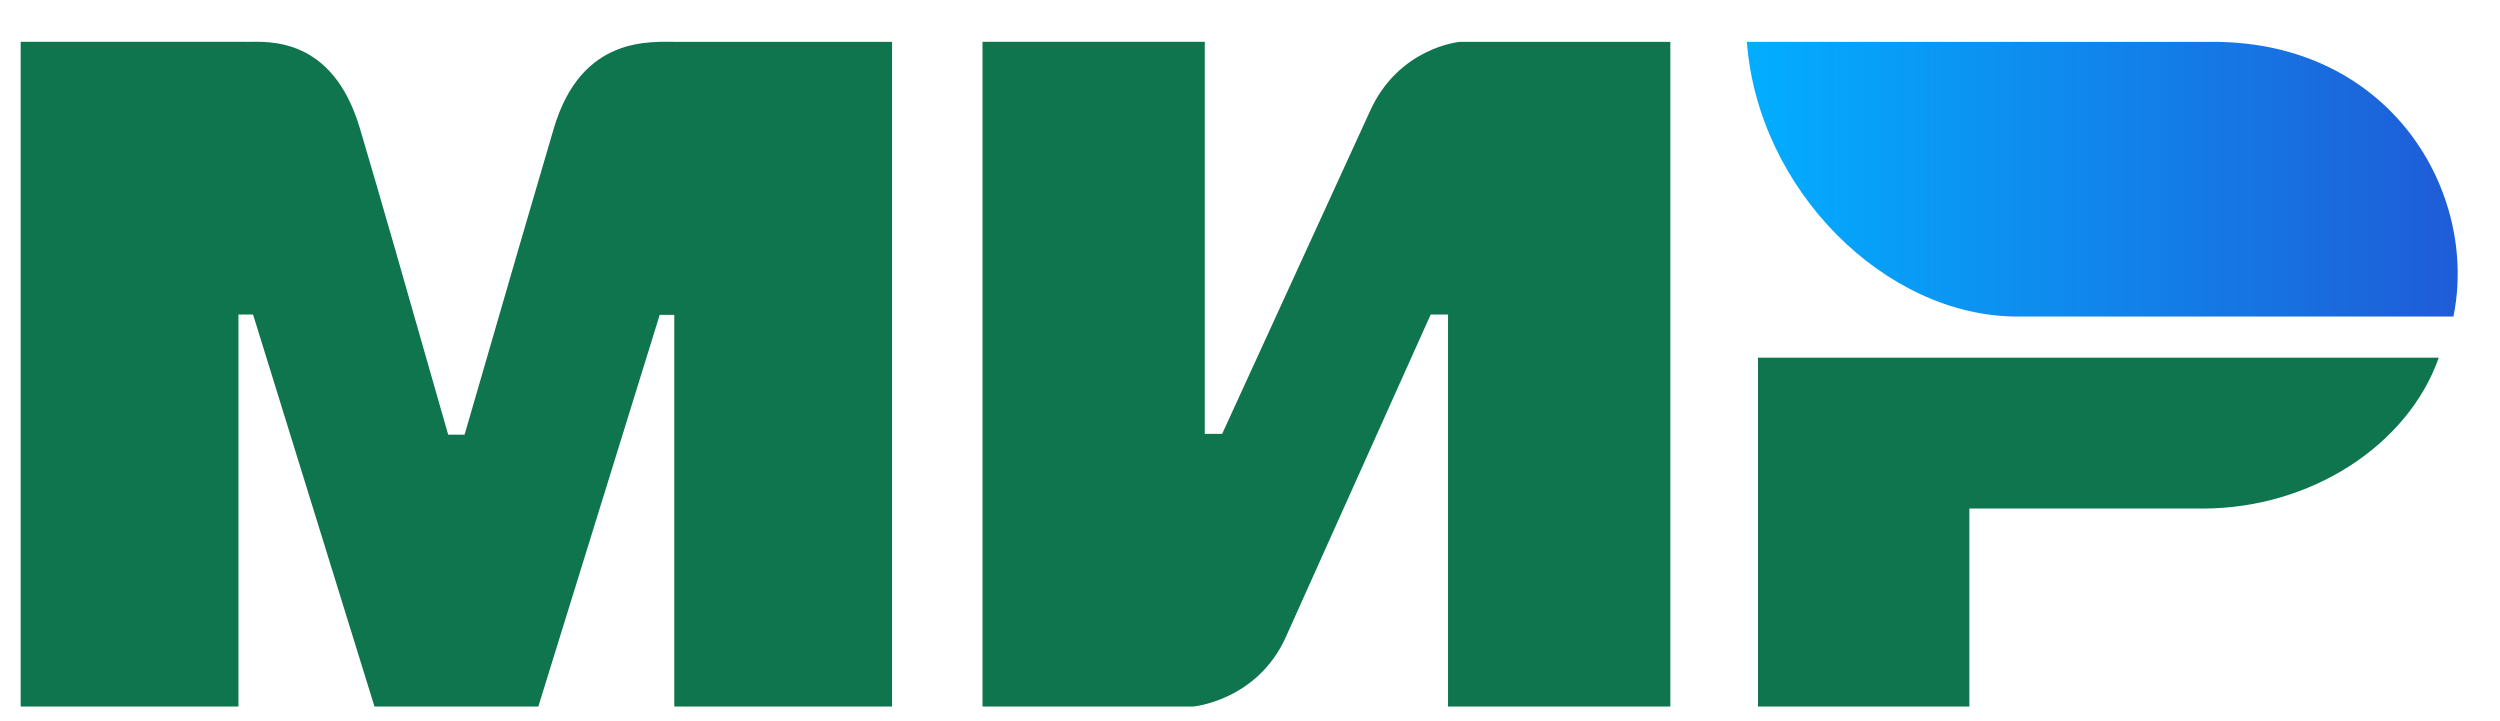
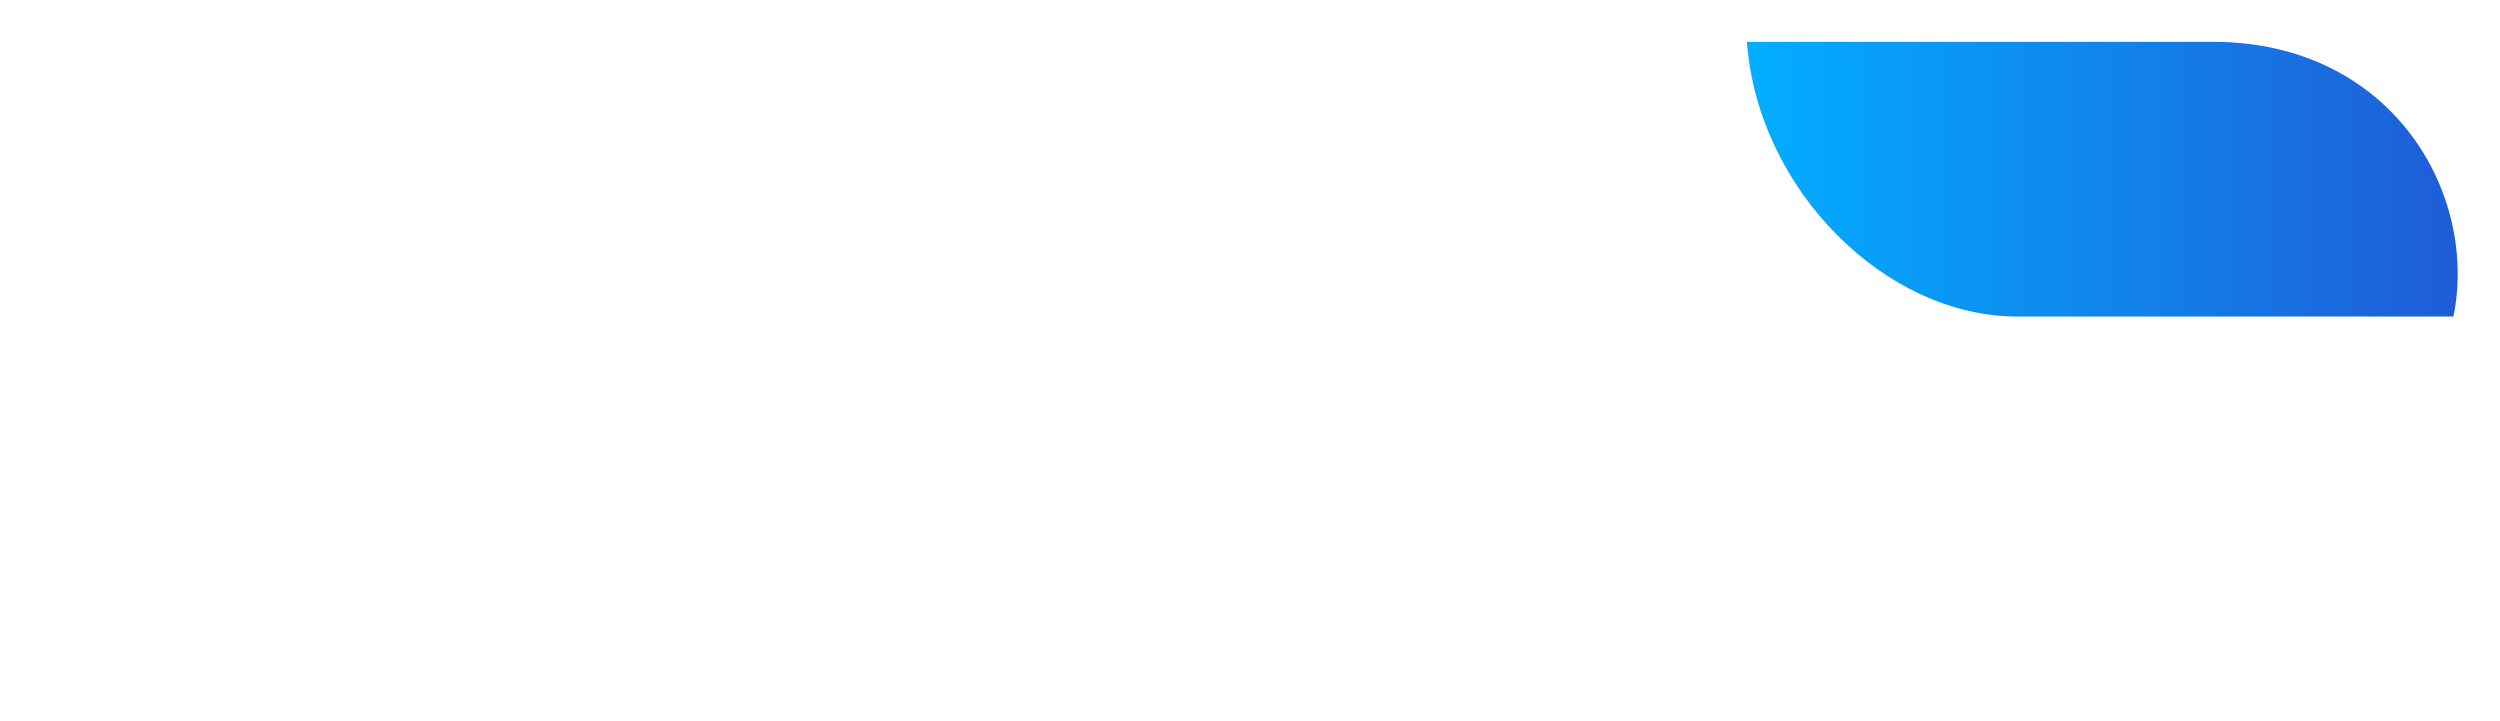
<svg xmlns="http://www.w3.org/2000/svg" width="52" height="15" fill="none">
-   <path fill-rule="evenodd" clip-rule="evenodd" d="M5.118.871c.453-.003 1.798-.124 2.368 1.8.385 1.296.996 3.42 1.836 6.37h.341c.9-3.11 1.52-5.234 1.856-6.37.576-1.944 2.016-1.8 2.592-1.8h4.444v13.825h-4.53V6.549h-.303l-2.525 8.147H7.789L5.264 6.543H4.96v8.153H.43V.87h4.688zm19.941 0v8.153h.362l3.071-6.704C29.088.986 30.36.871 30.36.871h4.383v13.825h-4.624V6.543h-.361l-3.011 6.704c-.596 1.328-1.927 1.449-1.927 1.449h-4.384V.87h4.624zm25.667 6.57c-.645 1.828-2.67 3.137-4.913 3.137h-4.85v4.118h-4.397V7.44h14.16z" fill="#0F754E" />
  <path fill-rule="evenodd" clip-rule="evenodd" d="M46.024.871h-9.689c.23 3.078 2.881 5.713 5.625 5.713h9.071C51.555 4.026 49.753.87 46.024.87z" fill="url(#paint0_linear_1940_10948)" />
  <defs>
    <linearGradient id="paint0_linear_1940_10948" x1="51.12" y1="4.465" x2="36.335" y2="4.465" gradientUnits="userSpaceOnUse">
      <stop stop-color="#1F5CD7" />
      <stop offset="1" stop-color="#02AEFF" />
    </linearGradient>
  </defs>
</svg>